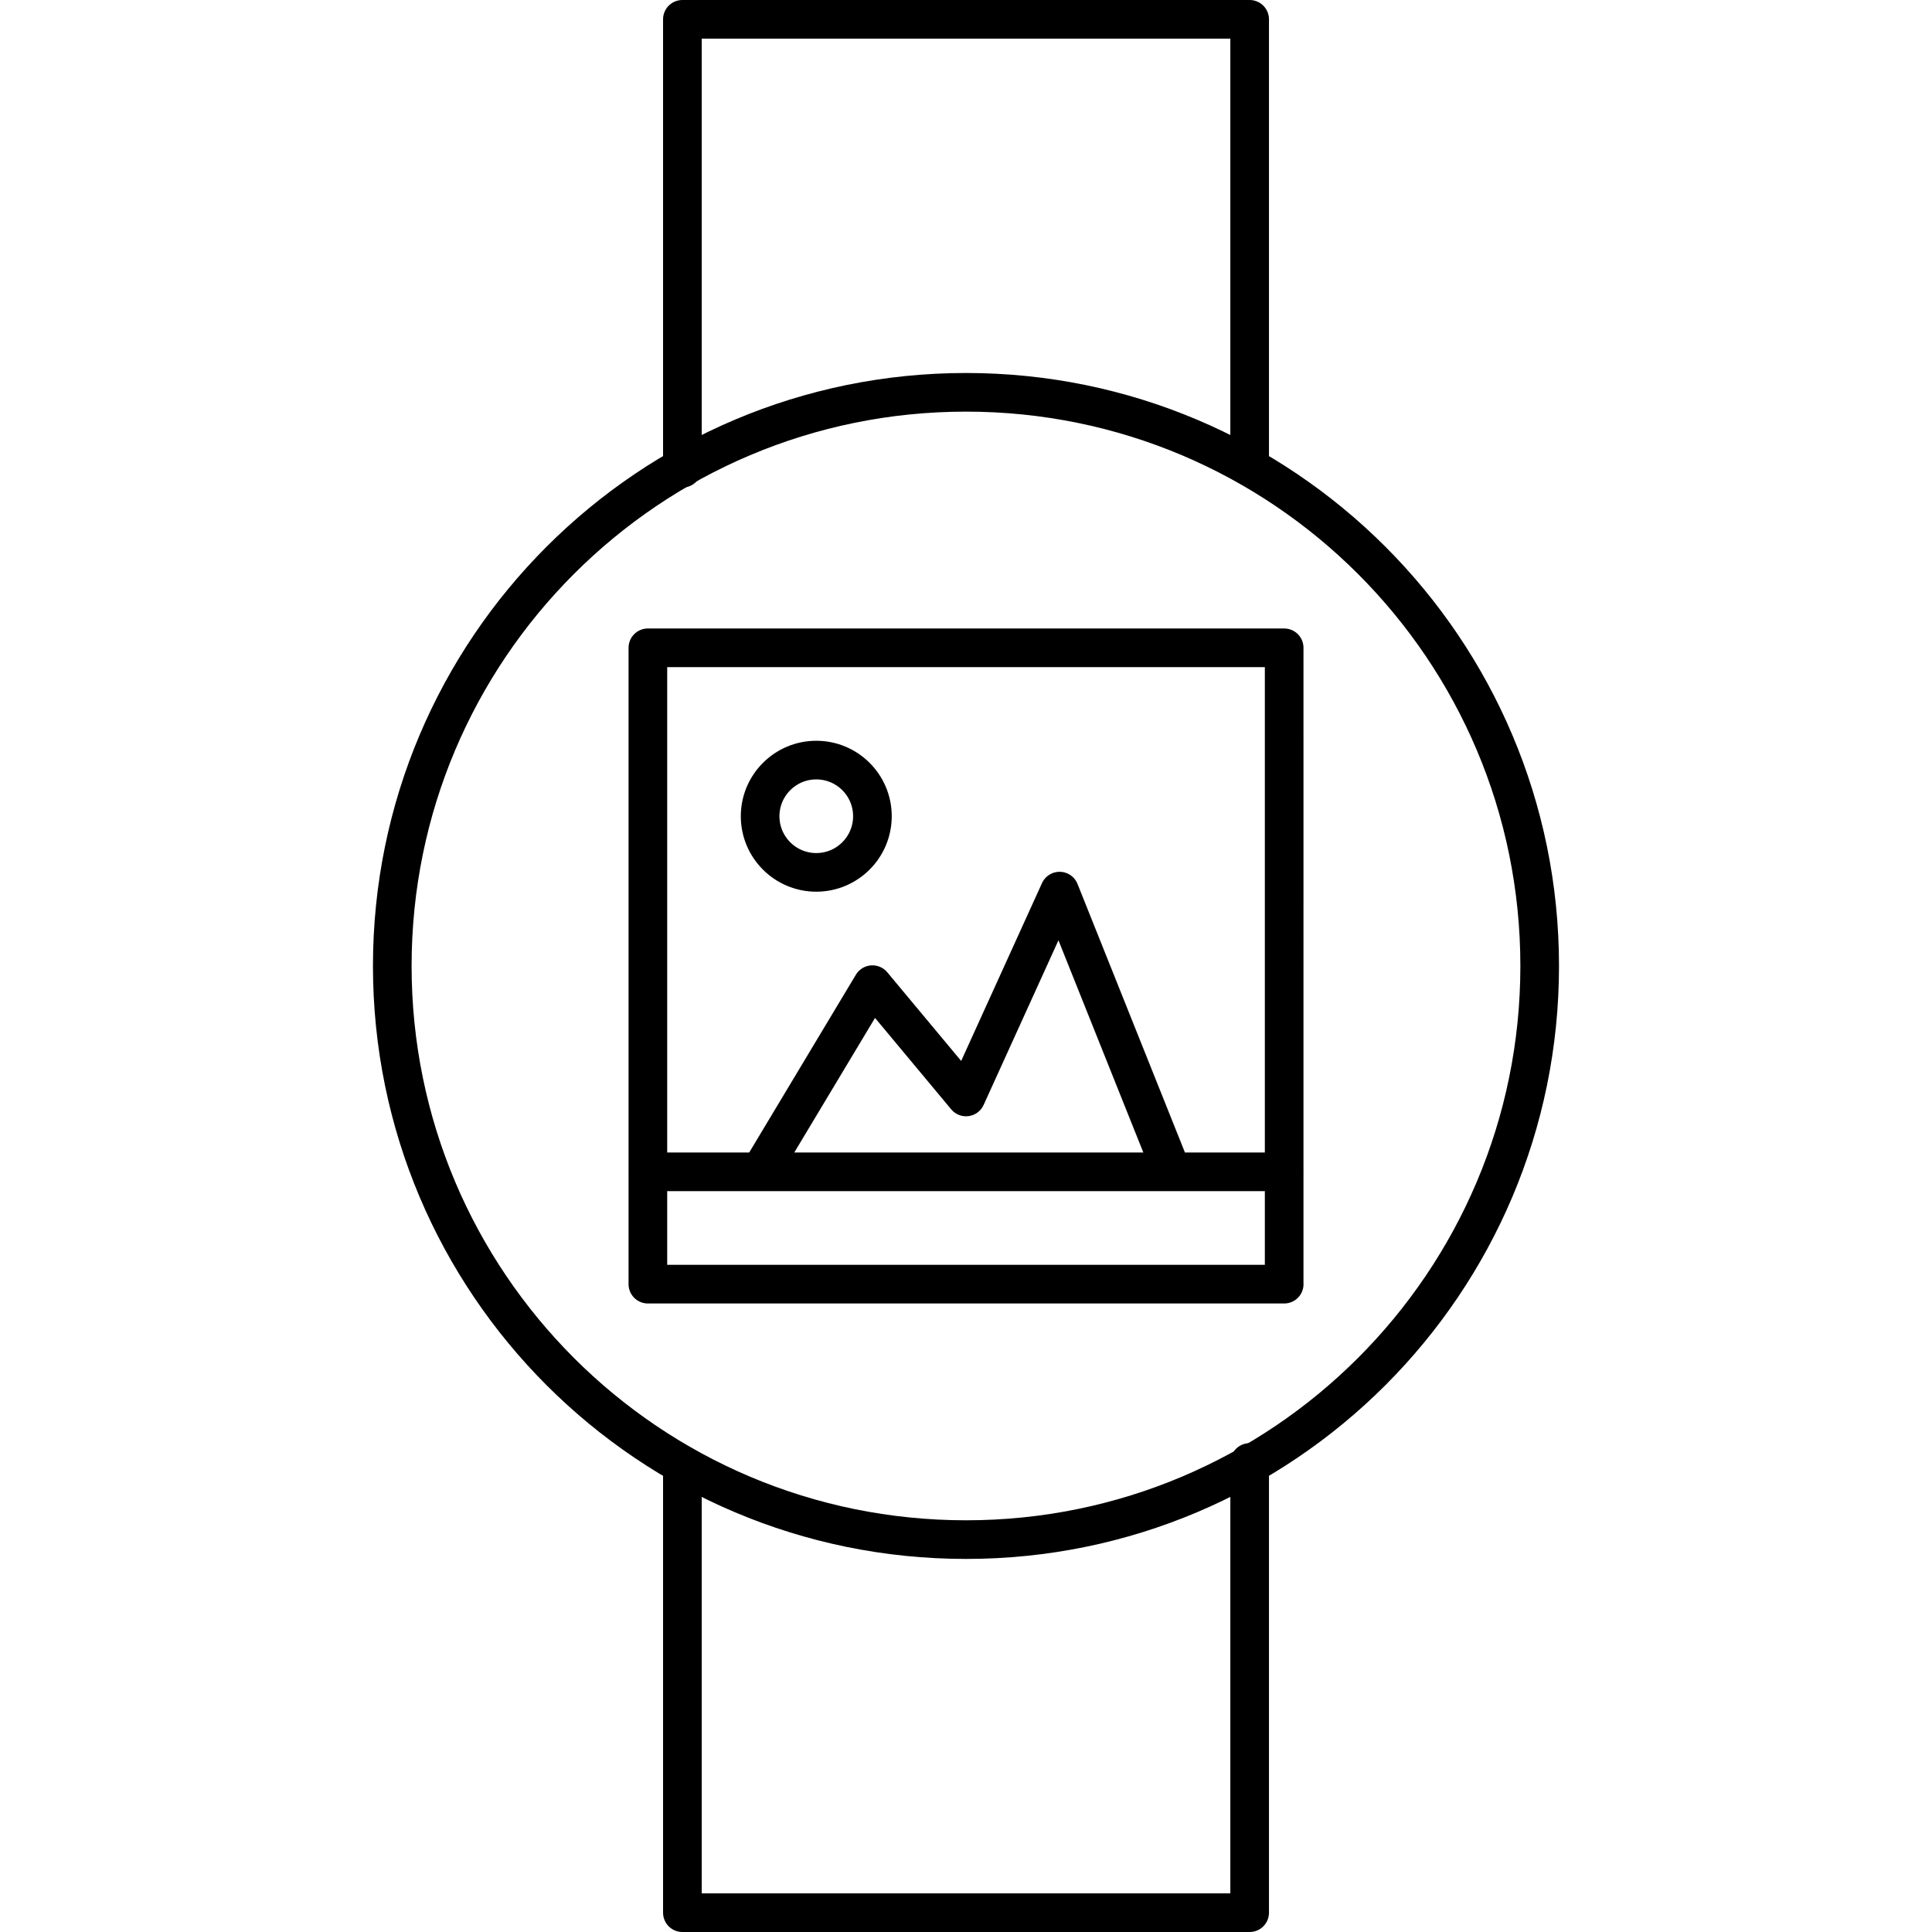
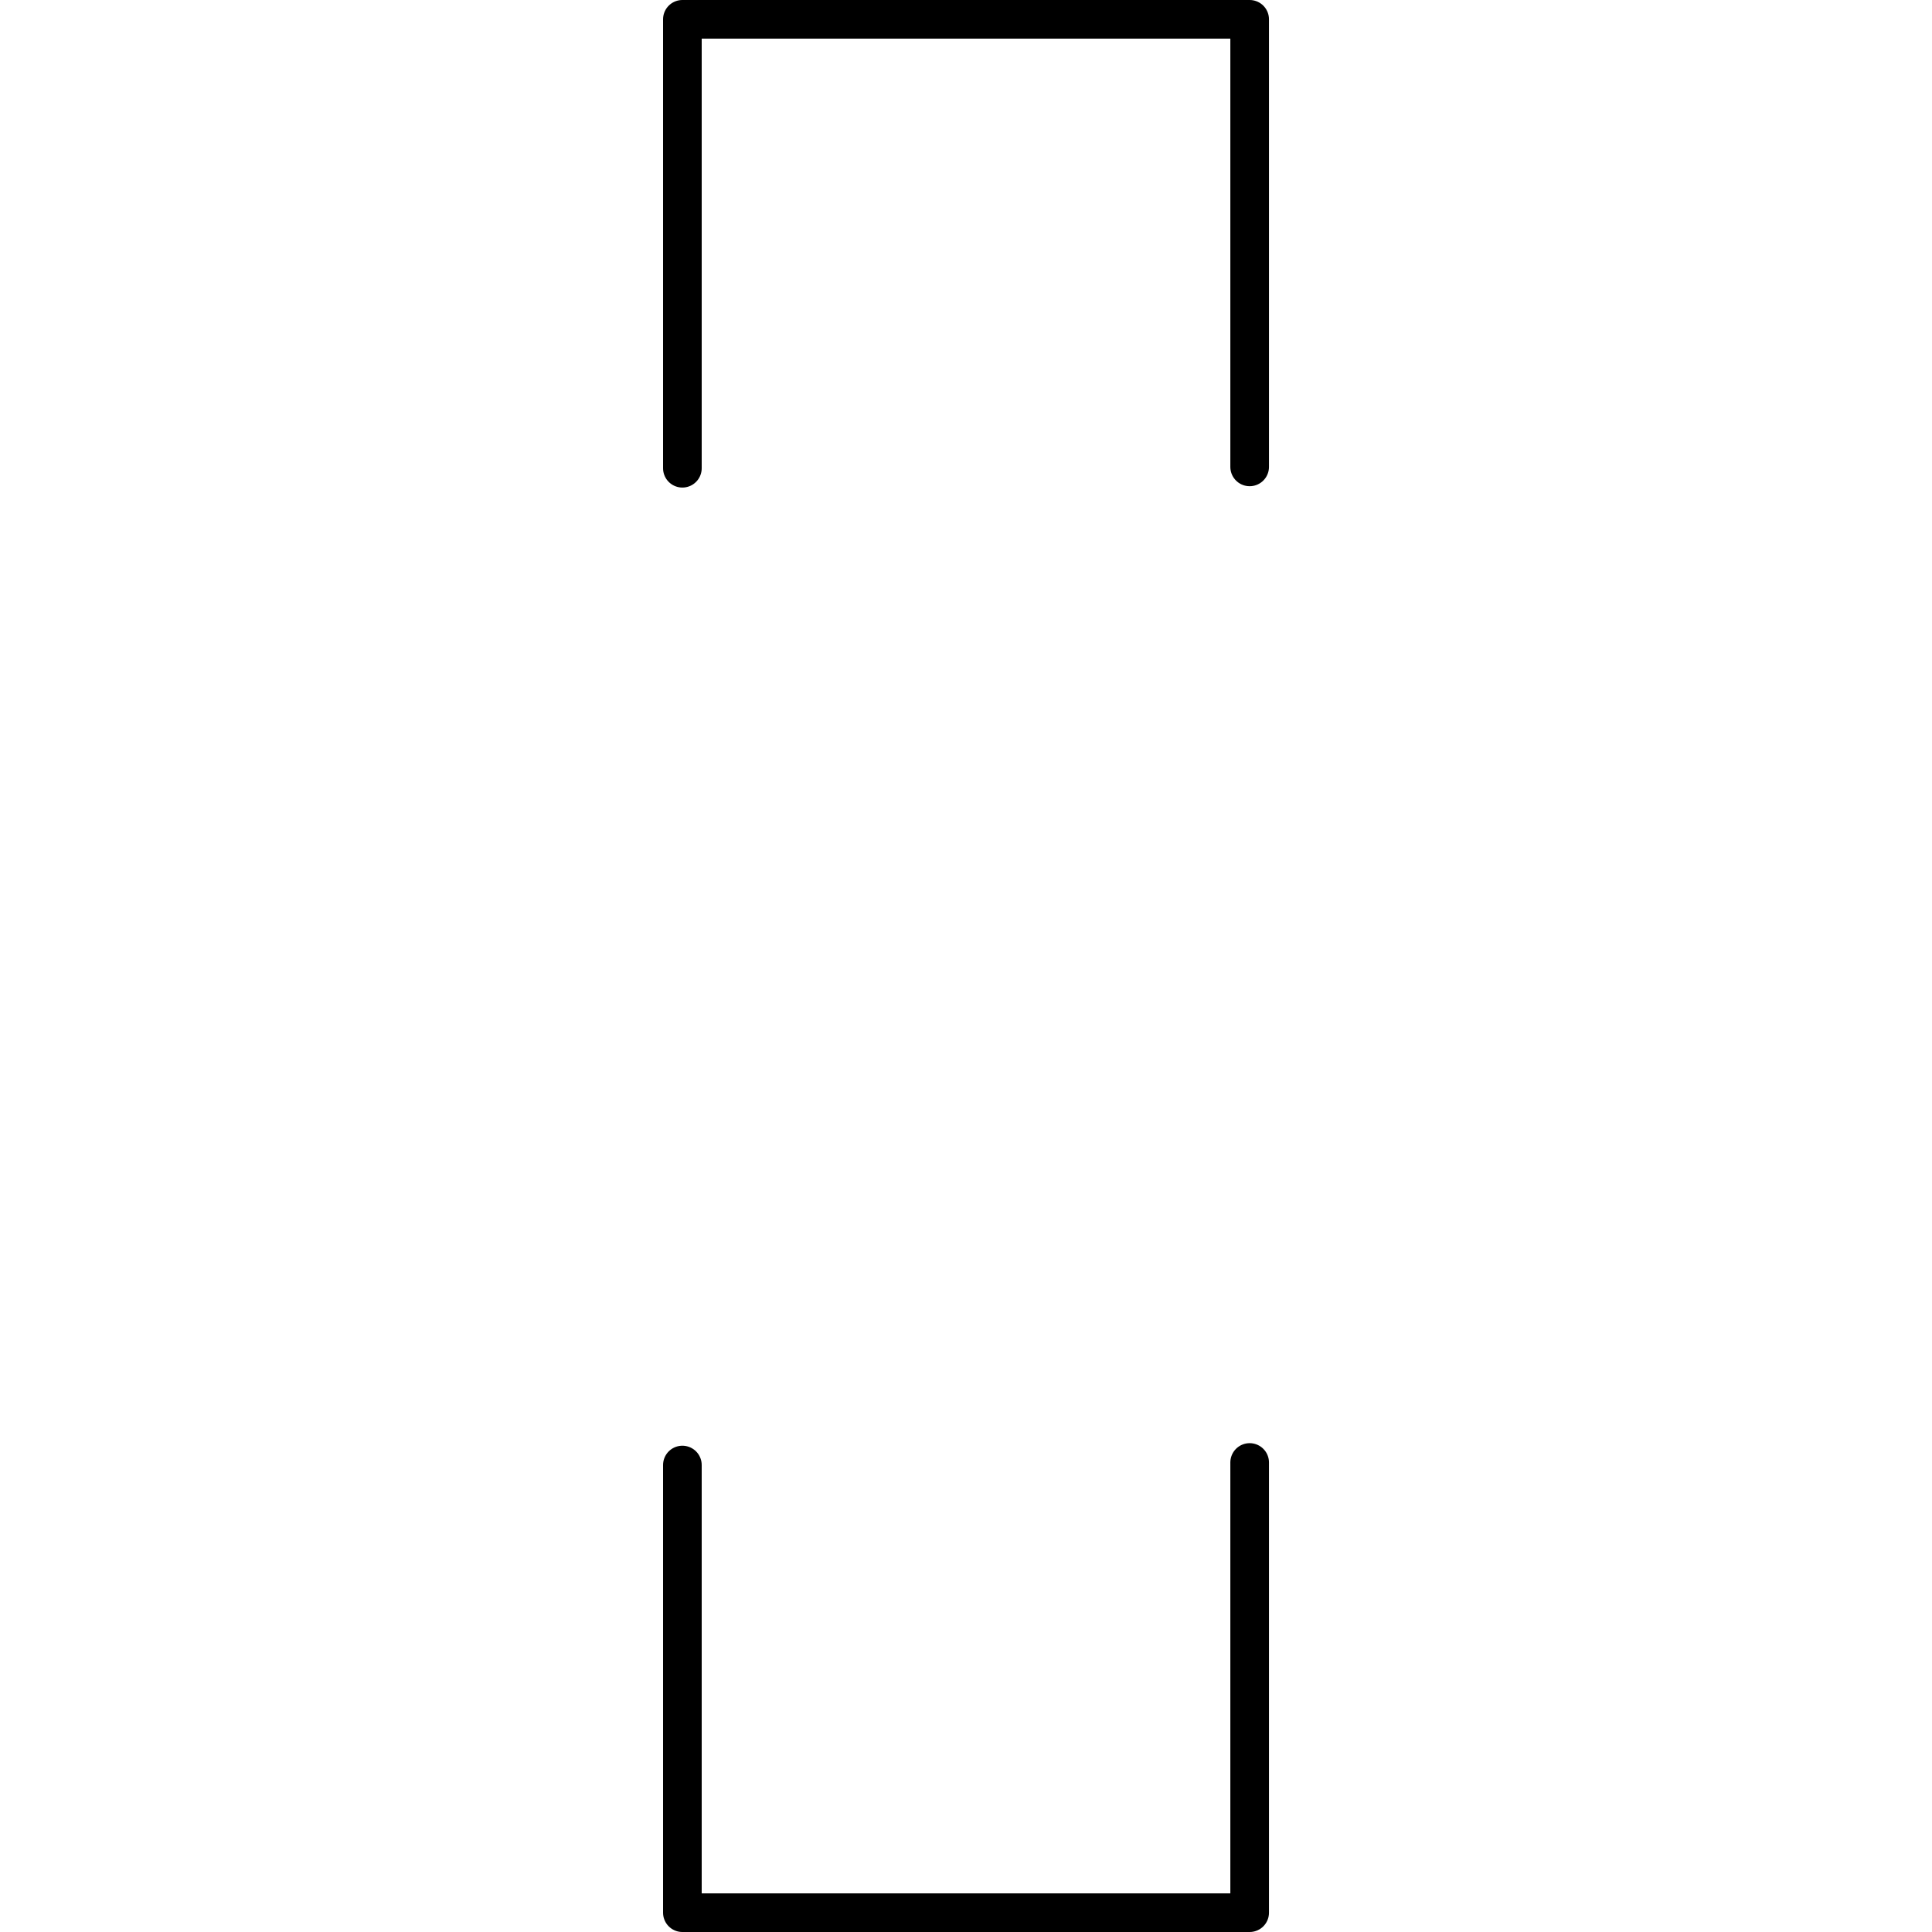
<svg xmlns="http://www.w3.org/2000/svg" version="1.1" id="Layer_1" x="0px" y="0px" viewBox="0 0 50 50" width="50" height="50" style="enable-background:new 0 0 50 50;" xml:space="preserve">
  <style type="text/css"> .st0{fill:none;stroke:#9C509F;stroke-linecap:round;stroke-linejoin:round;stroke-miterlimit:10;} .st1{fill:none;stroke:#231F20;stroke-linecap:round;stroke-linejoin:round;stroke-miterlimit:10;} .st2{fill:none;stroke:#9C509F;stroke-miterlimit:10;} .st3{fill:none;stroke:#EE1C4E;stroke-miterlimit:10;} .st4{fill:none;stroke:#EE1C4E;stroke-linecap:round;stroke-linejoin:round;stroke-miterlimit:10;} .st5{fill:none;stroke:#000000;stroke-linecap:round;stroke-linejoin:round;stroke-miterlimit:10;} .st6{fill-rule:evenodd;clip-rule:evenodd;fill:none;stroke:#231F20;stroke-linecap:round;stroke-linejoin:round;stroke-miterlimit:10;} .st7{fill:none;stroke:#231F20;stroke-linecap:round;stroke-linejoin:round;} .st8{fill:none;stroke:#231F20;stroke-linecap:round;stroke-linejoin:round;stroke-miterlimit:10;stroke-dasharray:2,4;} </style>
  <g>
    <g id="On-Wrist_Texting_00000085970576251306256780000009355817021519958161_">
      <g>
        <g>
          <path class="st5" d="M17.66,37.915V49.5H32.341V37.849 M17.66,12.118V0.5H32.341v11.583" />
-           <path class="st5" d="M39.847,24.999c0,8.201-6.648,14.846-14.846,14.846 c-8.204,0-14.849-6.645-14.849-14.846s6.645-14.846,14.849-14.846 C33.2,10.153,39.847,16.798,39.847,24.999z" />
        </g>
      </g>
    </g>
    <g id="High-resolution_Satellite_Imagery_x2C__3D_Views:_FishEye_and_MarinerEye_x2C__Aerial_Photography_00000015320260429105375800000012930025015313025677_">
      <g>
        <g>
-           <path class="st5" d="M21.125,19.671c-0.802,0-1.453,0.652-1.453,1.453 c0,0.802,0.651,1.453,1.453,1.453c0.802,0,1.453-0.651,1.453-1.453 C22.579,20.323,21.928,19.671,21.125,19.671z M16.766,30.327h16.469 M33.235,33.234 H16.767V16.765h16.467V33.234z M30.328,30.327l-2.906-7.265l-2.421,5.327 l-2.422-2.906l-2.906,4.843" />
-         </g>
+           </g>
      </g>
    </g>
  </g>
</svg>